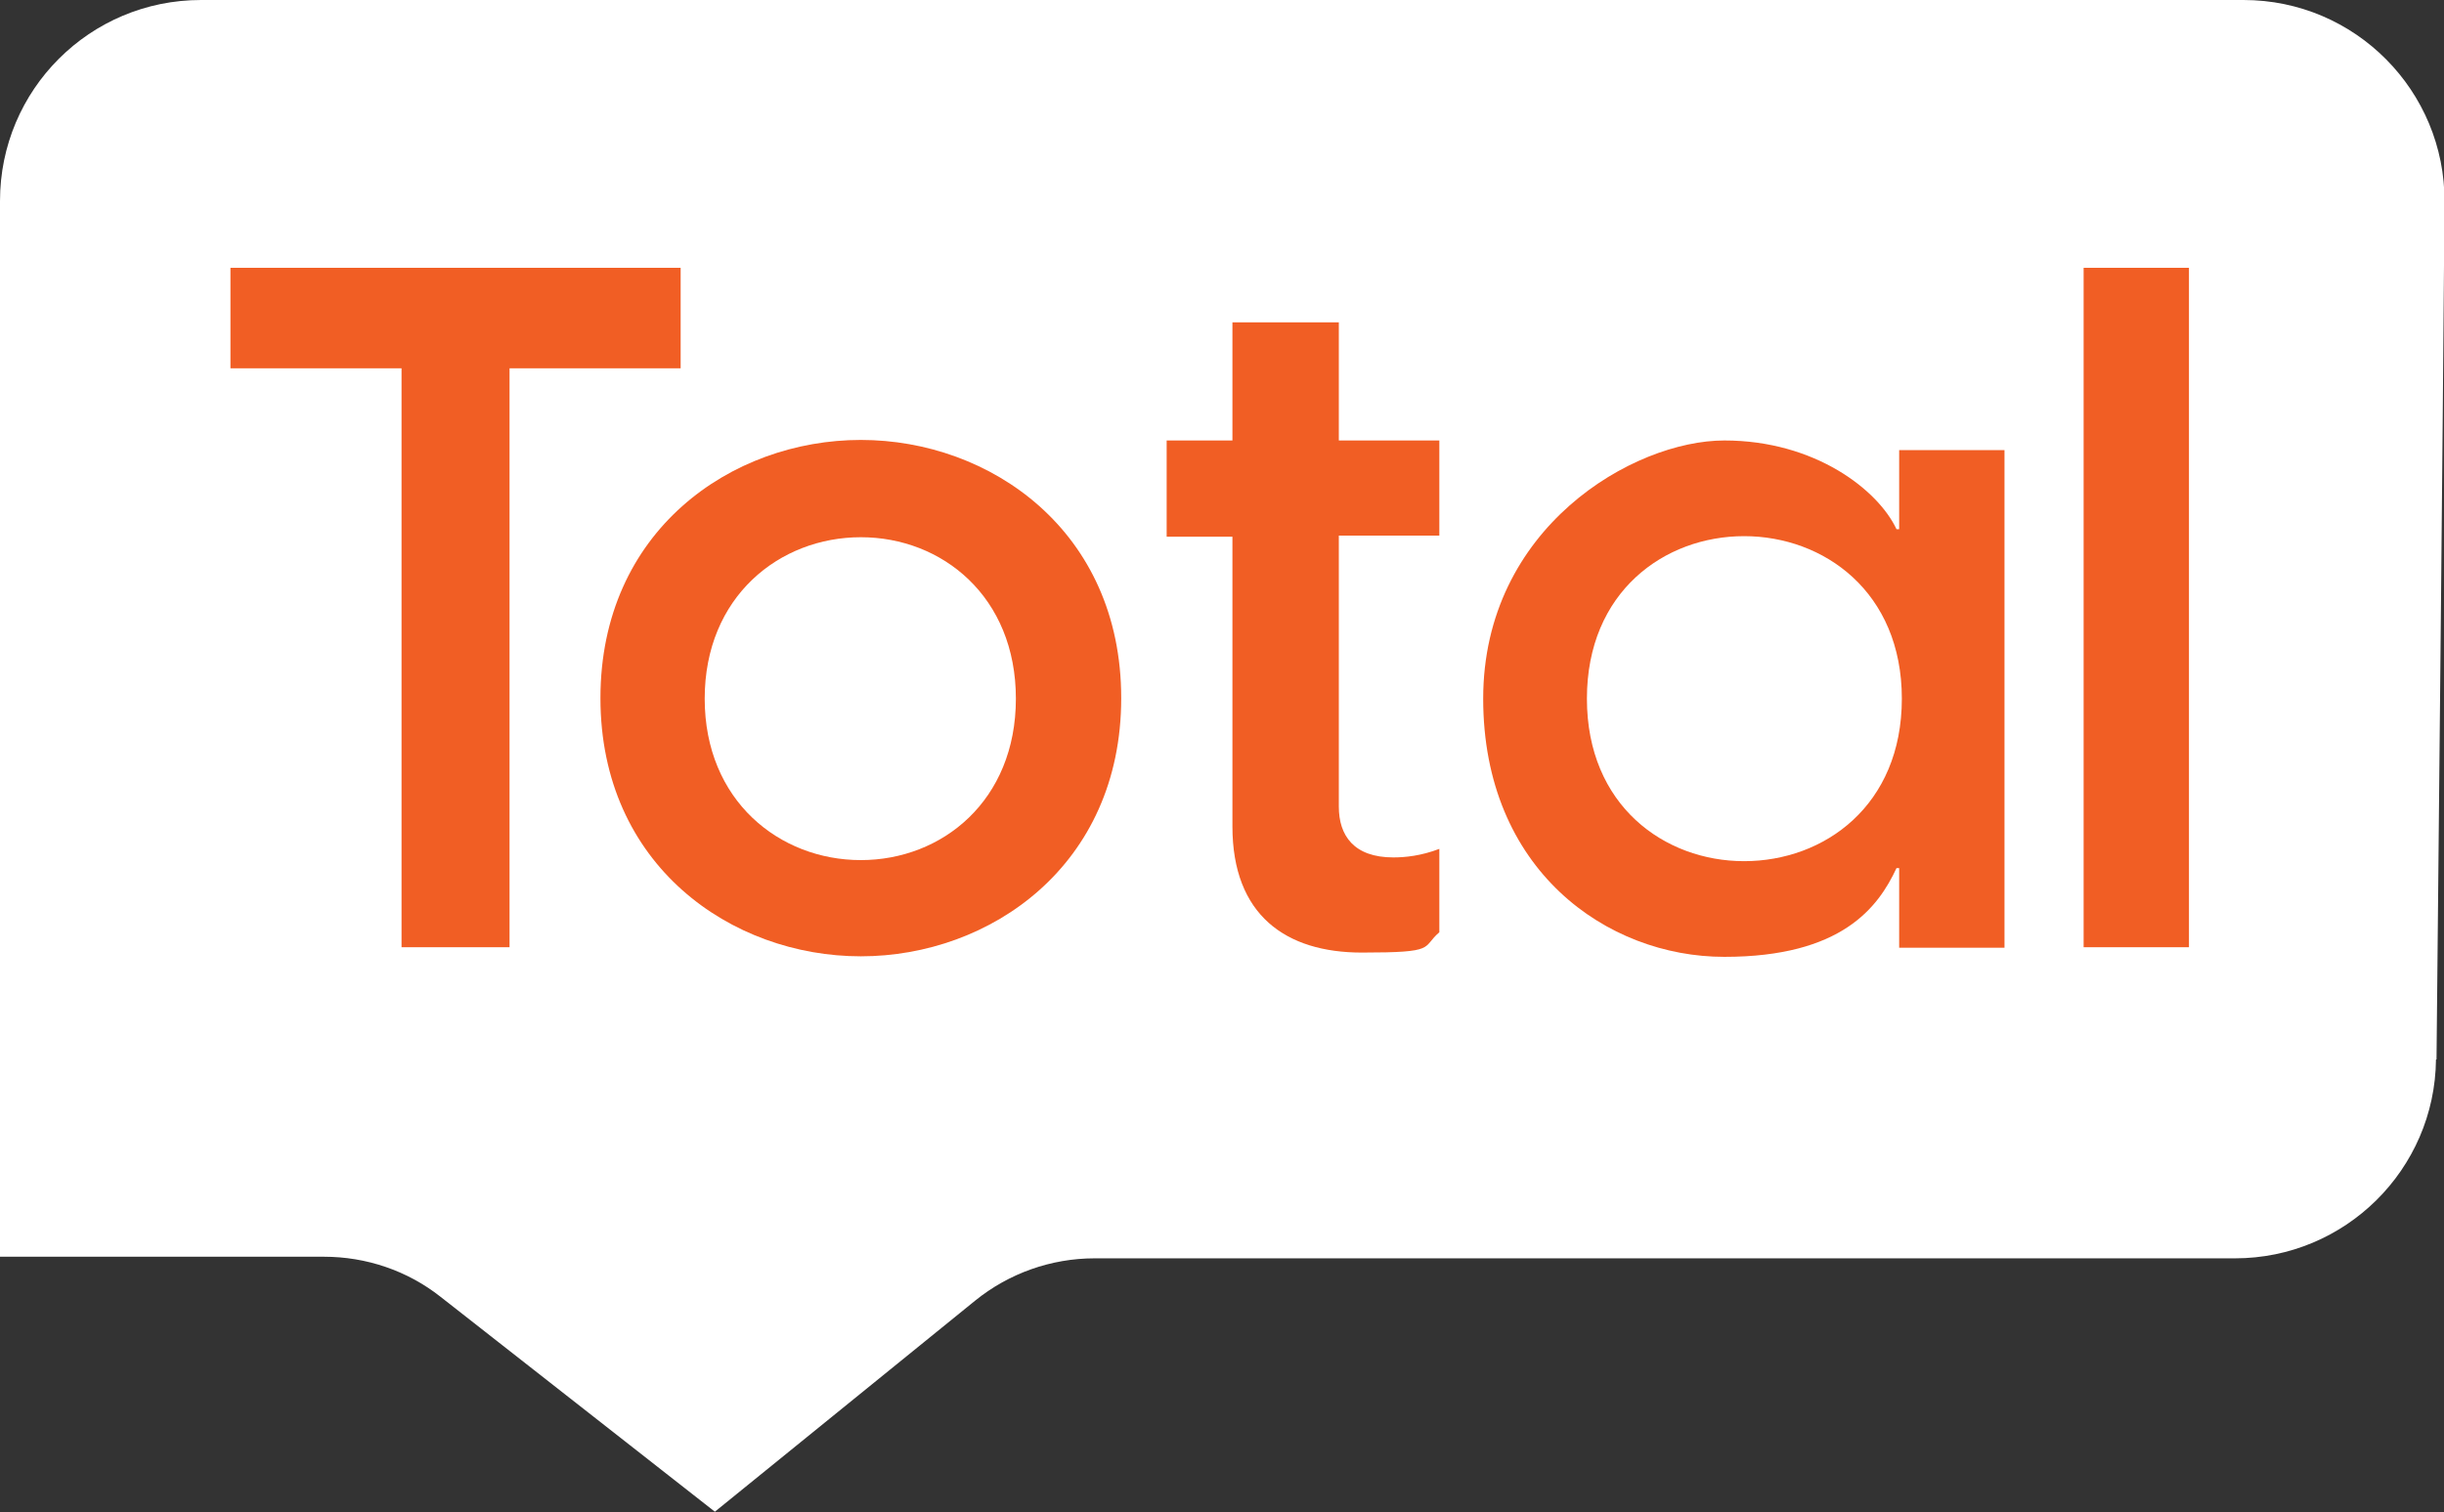
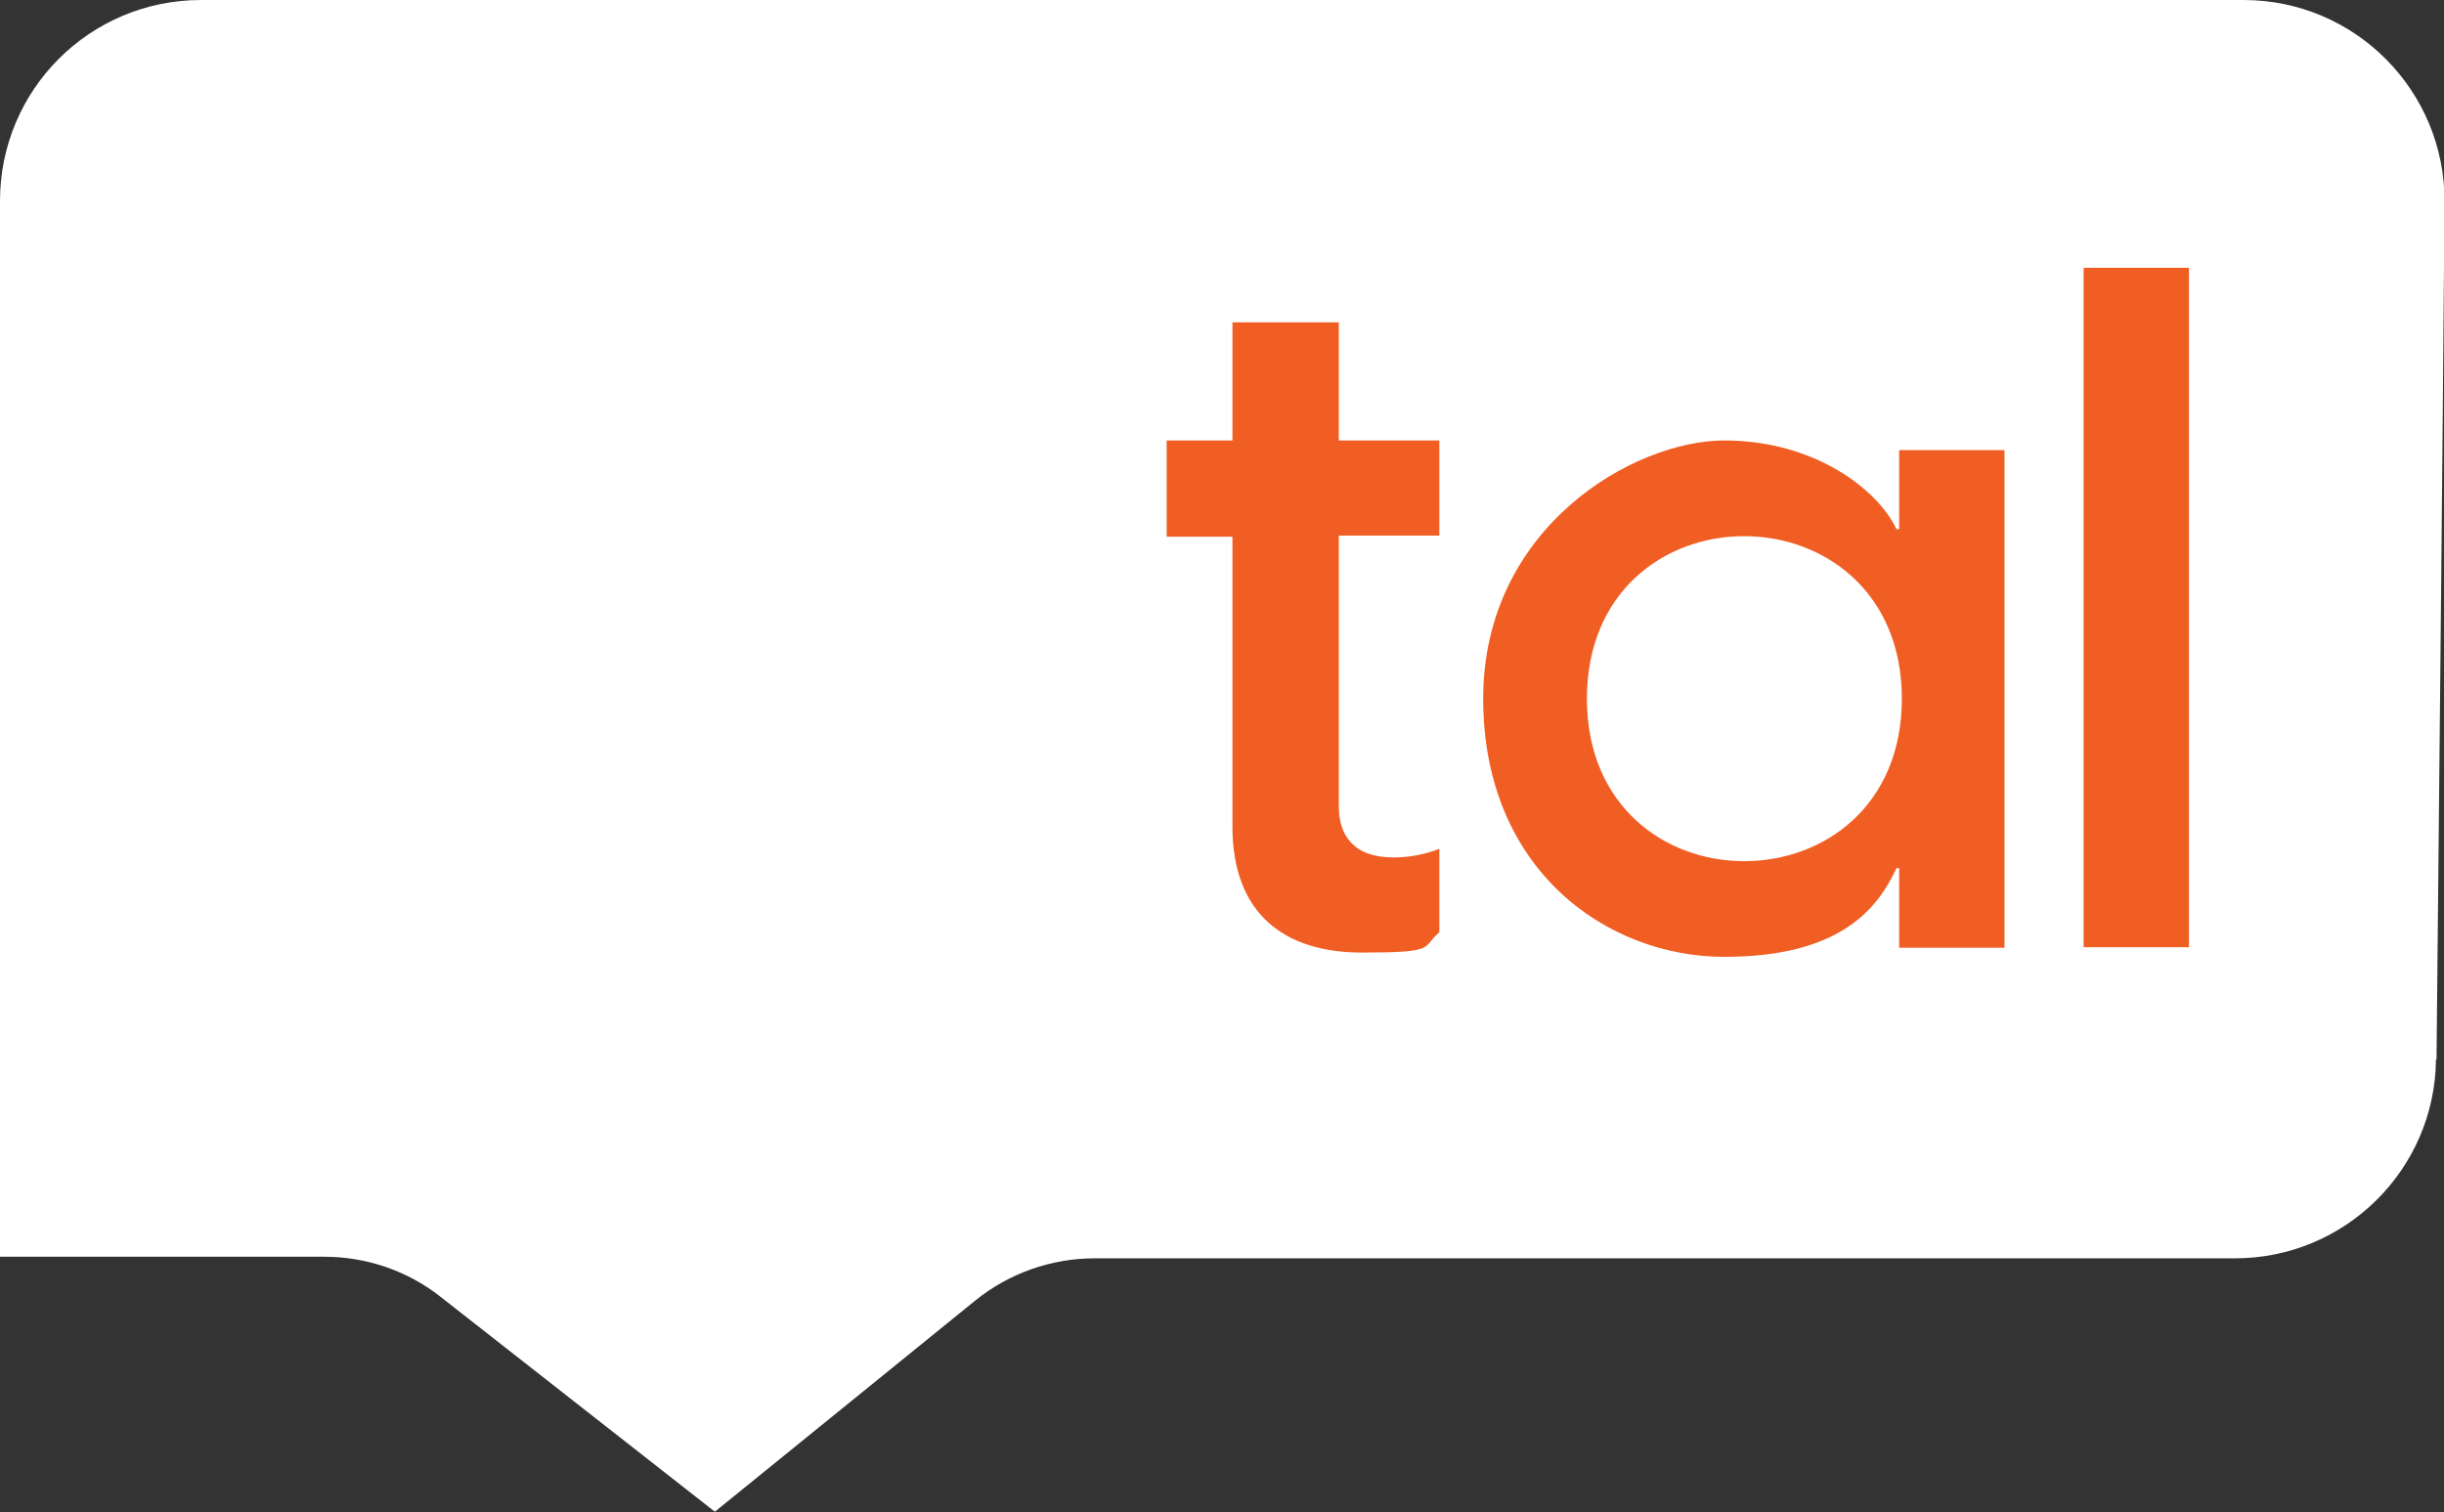
<svg xmlns="http://www.w3.org/2000/svg" id="Layer_2" data-name="Layer 2" viewBox="0 0 457.1 282.9">
  <rect x="0" y="0" width="457.1" height="282.9" fill="#333333" stroke="none" />
  <defs>
    <style>
      .cls-1 {
        fill: #fff;
      }

      .cls-2 {
        fill: #f15e24;
      }
    </style>
  </defs>
  <g id="Layer_1-2" data-name="Layer 1">
    <g>
      <path class="cls-1" d="M455.6,198.2c-.2,20.6-17,37.2-37.6,37.2h-213.3c-8.1,0-16,2.8-22.3,7.9l-48.7,39.5-51.3-40.2c-6.2-4.9-13.9-7.5-21.8-7.5H0V37.6C0,16.8,16.8,0,37.6,0h382c20.9,0,37.7,17,37.6,37.8-.4,52.2-1,108.5-1.5,160.4Z" />
      <g>
-         <path class="cls-2" d="M43.1,50.1v18.8h32v108.3h20.2v-108.3h32v-18.8H43.1Z" />
        <path class="cls-2" d="M269.2,100.4v-18h-18.8v-22.1h-19.9v22.1h-12.3v18h12.3v54.2c0,16.6,10,23.6,24.2,23.6s11.1-.9,14.5-3.8v-15.6c-3.4,1.3-6.4,1.6-8.6,1.6-7.4,0-10.2-4.1-10.2-9.5v-50.7h18.8Z" />
        <path class="cls-2" d="M355.2,84.1v14.9h-.5c-3.4-7.3-15.2-16.6-32.2-16.6s-45.1,16.3-45.1,48.3,23.1,48.3,45.1,48.3,28.8-9.3,32.2-16.6h.5v14.9h19.7v-93.1h-19.7ZM326.2,161.1c-14.9,0-29.4-10.4-29.4-30.4s14.5-30.4,29.4-30.4,29.5,10.4,29.5,30.4-14.5,30.4-29.5,30.4Z" />
        <path class="cls-2" d="M389.7,50.1v127.1h19.7V50.1h-19.7Z" />
-         <path class="cls-2" d="M161,82.3c-24.2,0-48.7,17-48.7,48.3s24.5,48.3,48.7,48.3,48.7-17,48.7-48.3-24.5-48.3-48.7-48.3ZM161,160.9c-15.2,0-29.2-11.1-29.2-30.2s14-30.2,29.2-30.2,29,11.1,29,30.2-13.8,30.2-29,30.2Z" />
      </g>
    </g>
  </g>
</svg>